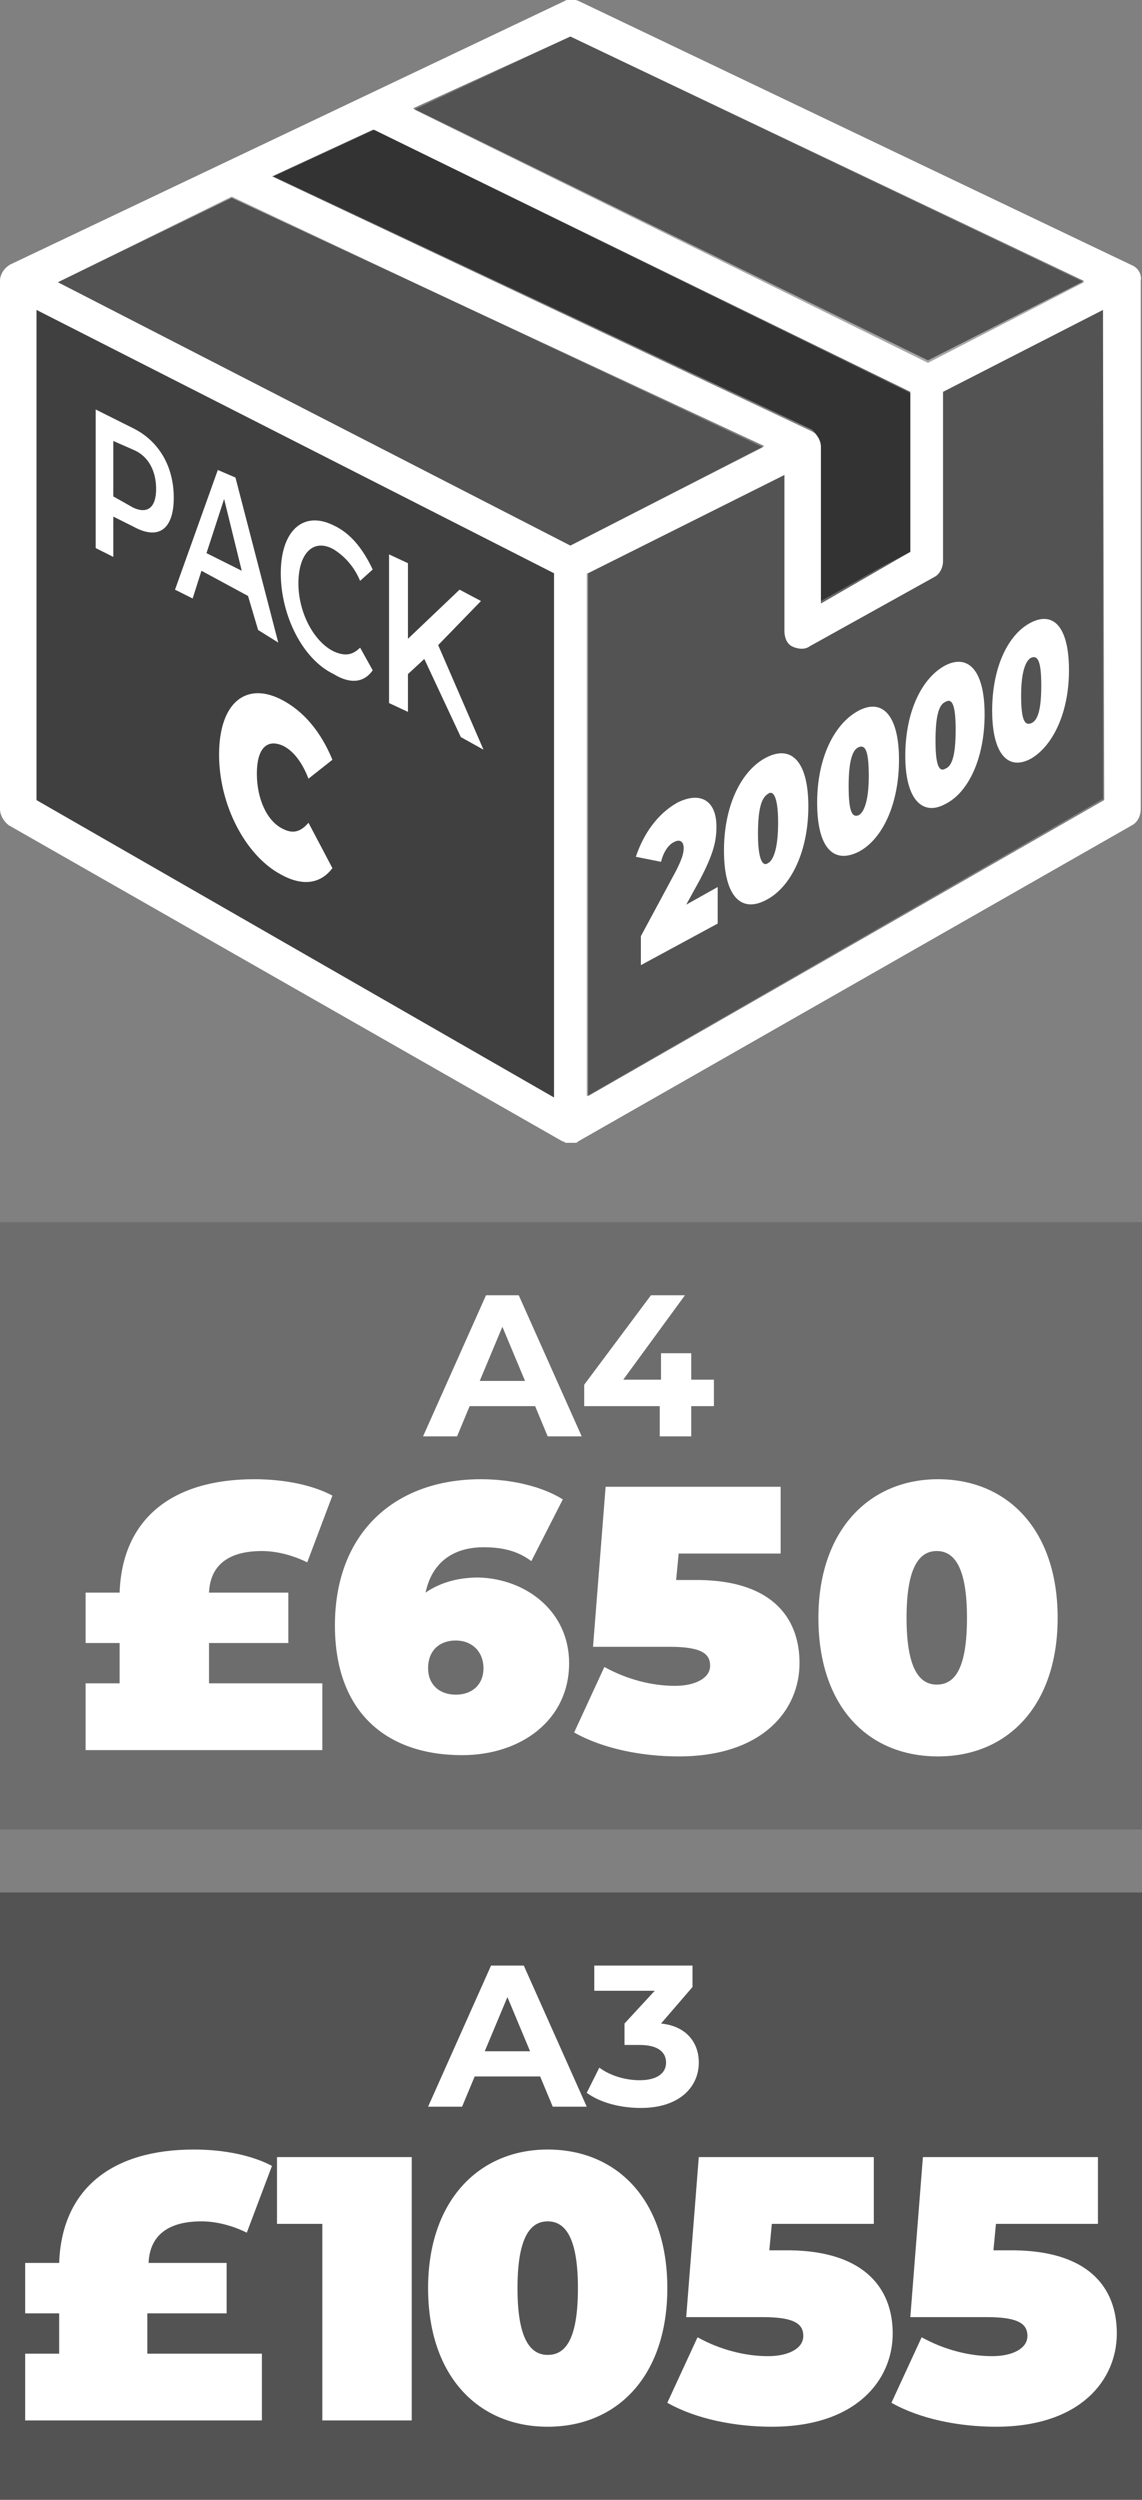
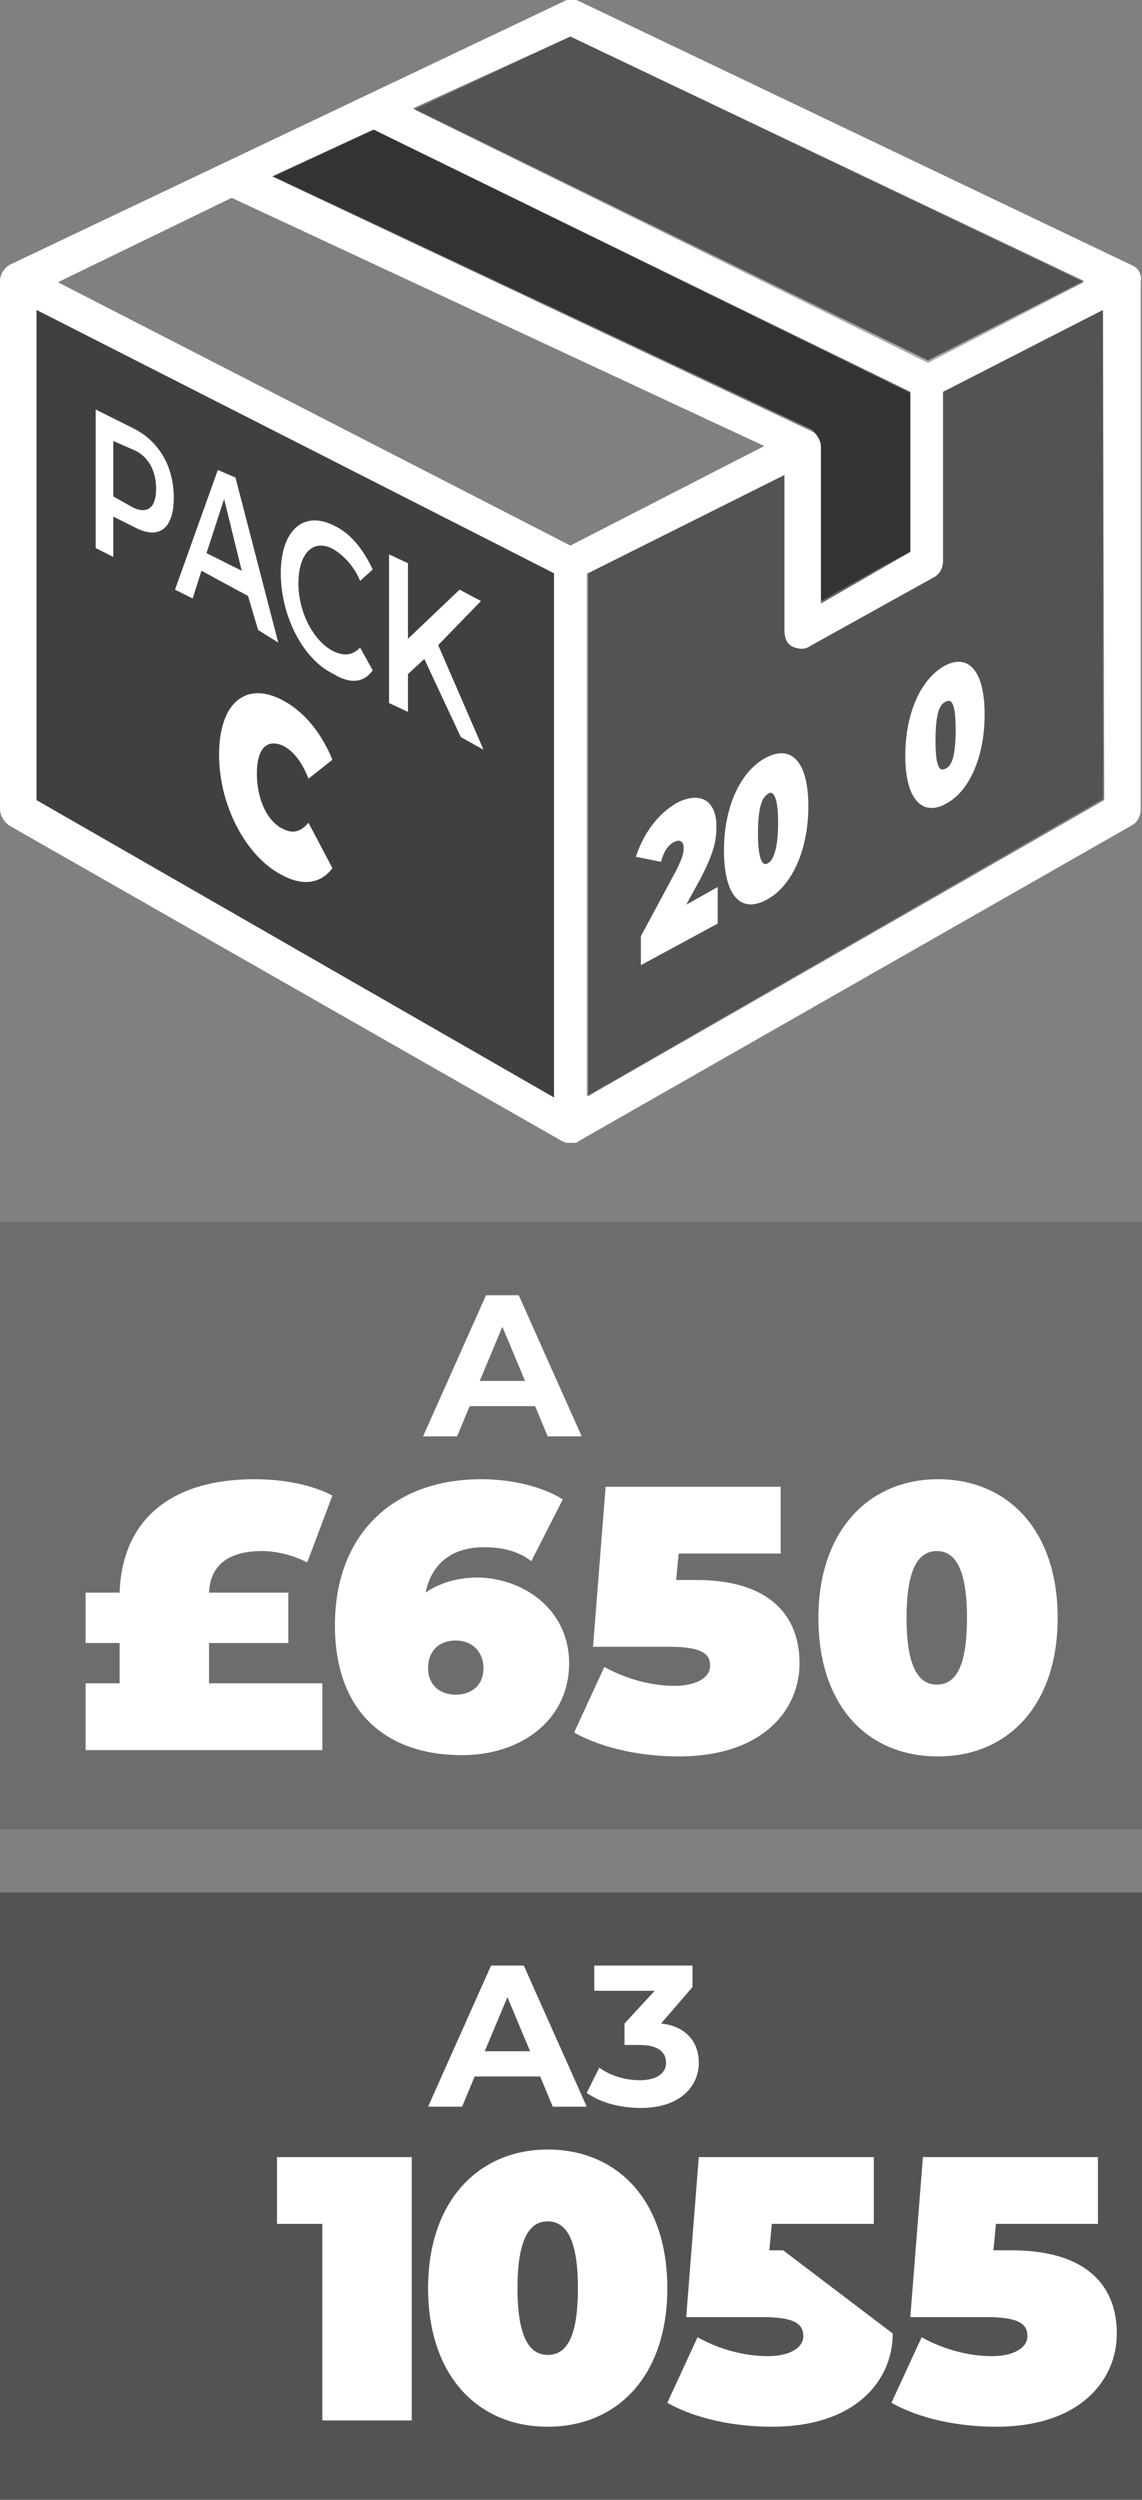
<svg xmlns="http://www.w3.org/2000/svg" version="1.1" id="Layer_1" x="0px" y="0px" viewBox="0 0 90.7 198.4" style="enable-background:new 0 0 90.7 198.4;" xml:space="preserve">
  <rect x="0" y="0" width="90.7" height="198.4" fill="#808080" stroke="none" />
  <style type="text/css">
	.st0{fill:#FFFFFF;}
	.st1{opacity:0.5;enable-background:new    ;}
	.st2{opacity:0.35;enable-background:new    ;}
	.st3{opacity:0.6;enable-background:new    ;}
	.st4{opacity:0.15;enable-background:new    ;}
</style>
  <g>
    <path class="st0" d="M90,21.1l-44-21c-0.4-0.2-0.9-0.2-1.2,0L0.8,21C0.3,21.3,0,21.8,0,22.3v41.9c0,0.5,0.3,1,0.7,1.3l44,25.1   c0.1,0,0.1,0,0.2,0.1H45c0.1,0,0.2,0,0.3,0s0.2,0,0.3,0h0.1c0.1,0,0.1,0,0.2-0.1l44-25.1c0.4-0.2,0.7-0.7,0.7-1.3V22.3   C90.7,21.8,90.4,21.3,90,21.1z M45.3,2.9l40.8,19.4l-12.4,6.3l-40.9-20L45.3,2.9z M29.6,10.3L29.6,10.3h0.1L71.9,31l0.4,0.2v12.5   v0.1L70,45l-4.8,2.7v-0.2v-12l0,0c0,0,0,0,0-0.1c0-0.3-0.1-0.6-0.3-0.8c-0.1-0.2-0.3-0.3-0.5-0.4L21.6,14L29.6,10.3z M44,87.1   L2.9,63.5V24.6L44,45.5V87.1z M45.3,43.3L4.6,22.4l13.8-6.7l42.3,19.7L45.3,43.3z M87.7,63.5L46.7,87V45.5l15.6-7.8v12.4   c0,0.5,0.2,1,0.6,1.2c0.4,0.2,1,0.3,1.4,0l9.9-5.5c0.4-0.2,0.7-0.7,0.7-1.3V31.1l12.7-6.5L87.7,63.5L87.7,63.5L87.7,63.5z" />
    <polygon class="st1" points="44,45.5 44,87.1 2.9,63.5 2.9,24.6  " />
-     <polygon class="st2" points="45.3,43.3 4.6,22.4 18.4,15.6 60.6,35.5  " />
    <path class="st2" d="M46.7,45.5l15.6-7.8v12.4c0,0.5,0.2,1,0.6,1.2c0.4,0.2,1,0.3,1.4,0l9.9-5.5c0.4-0.2,0.7-0.7,0.7-1.3V31.1   l12.7-6.5v38.8L46.6,87V45.5H46.7z" />
    <polygon class="st2" points="73.7,28.8 32.9,8.7 45.3,2.9 86.1,22.4  " />
    <path class="st3" d="M65.2,35.5L65.2,35.5v12.4l7.1-4.1V31.1l-0.4-0.2L29.7,10.3l-8,3.7l42.8,20.1C64.9,34.5,65.2,35,65.2,35.5z" />
    <path class="st0" d="M13.8,39.5c0,2.5-1.2,3.4-3.2,2.3L9,41v3.2l-1.4-0.7v-11l3,1.5C12.6,35,13.8,37,13.8,39.5z M12.4,38.8   c0-1.4-0.6-2.6-1.8-3.1L9,35v4.4l1.6,0.9C11.7,40.8,12.4,40.3,12.4,38.8z" />
    <path class="st0" d="M19.7,47.3l-3.7-2l-0.7,2.2l-1.4-0.7l3.4-9.5l1.4,0.6L22.1,51l-1.6-1L19.7,47.3z M19.2,45.3l-1.4-5.7l-1.4,4.3   L19.2,45.3z" />
    <path class="st0" d="M22.3,45.5c0-3.4,1.8-5,4.2-3.8c1.3,0.6,2.3,1.8,3.1,3.5l-1,0.9c-0.5-1.2-1.3-2-2.1-2.5   c-1.6-0.9-2.8,0.3-2.8,2.7c0,2.3,1.2,4.6,2.8,5.4c0.9,0.4,1.5,0.3,2.1-0.3l1,1.8c-0.7,1-1.8,1.1-3.1,0.3   C24,52.3,22.3,48.8,22.3,45.5z" />
    <path class="st0" d="M33.7,52.3l-1.3,1.2v3l-1.5-0.7V44l1.5,0.7v6l4.1-3.9l1.7,0.9l-3.4,3.5l3.6,8.3l-1.8-1L33.7,52.3z" />
    <g>
      <g>
        <path class="st0" d="M57,70.4v2.9l-6.1,3.3v-2.3l2.8-5.2c0.5-1,0.6-1.4,0.6-1.8c0-0.5-0.3-0.7-0.7-0.5c-0.5,0.2-0.9,0.8-1.1,1.6     l-2-0.4c0.6-1.8,1.7-3.4,3.3-4.3c1.8-0.9,3.1-0.2,3.1,1.9c0,1.1-0.2,2.1-1.3,4.2l-1.1,2L57,70.4z" />
        <path class="st0" d="M57.5,67.5c0-3.6,1.4-6.4,3.4-7.4s3.3,0.4,3.3,3.9c0,3.6-1.4,6.4-3.3,7.4C58.9,72.5,57.5,71.2,57.5,67.5z      M61.8,65.3c0-2.1-0.4-2.6-0.8-2.3c-0.5,0.3-0.8,1.1-0.8,3.2s0.4,2.6,0.8,2.3C61.4,68.3,61.8,67.4,61.8,65.3z" />
-         <path class="st0" d="M64.9,63.7c0-3.6,1.4-6.3,3.3-7.3s3.2,0.4,3.2,3.9s-1.3,6.3-3.2,7.3C66.2,68.6,64.9,67.3,64.9,63.7z      M69,61.6c0-2.1-0.3-2.5-0.8-2.3s-0.8,1.1-0.8,3.1c0,2.1,0.3,2.5,0.8,2.3C68.6,64.5,69,63.6,69,61.6z" />
        <path class="st0" d="M71.9,60c0-3.5,1.3-6.2,3.2-7.2c1.8-0.9,3.1,0.4,3.1,3.9s-1.3,6.2-3.1,7.1C73.3,64.8,71.9,63.5,71.9,60z      M75.9,57.9c0-2-0.3-2.5-0.8-2.2c-0.5,0.2-0.8,1-0.8,3.1c0,2,0.3,2.5,0.8,2.2C75.6,60.8,75.9,60,75.9,57.9z" />
-         <path class="st0" d="M78.8,56.4c0-3.5,1.3-6.1,3.1-7c1.8-0.9,3,0.4,3,3.8c0,3.4-1.3,6-3,7C80.1,61.2,78.8,59.9,78.8,56.4z      M82.7,54.4c0-2-0.3-2.4-0.8-2.2c-0.4,0.2-0.8,1-0.8,3s0.3,2.4,0.8,2.2C82.4,57.2,82.7,56.4,82.7,54.4z" />
      </g>
    </g>
    <g>
      <g>
        <path class="st0" d="M17.4,59.9c0-4.1,2.1-5.8,4.9-4.4c1.8,0.9,3.2,2.6,4.1,4.8l-1.9,1.5c-0.5-1.3-1.2-2.2-2-2.6     c-1.3-0.6-2.1,0.2-2.1,2.2s0.8,3.8,2.1,4.4c0.8,0.4,1.4,0.2,2-0.5l1.9,3.6c-0.9,1.2-2.3,1.5-4.1,0.5     C19.5,67.9,17.4,63.9,17.4,59.9z" />
      </g>
    </g>
  </g>
  <g>
    <rect y="97" class="st4" width="90.7" height="48.2" />
    <g>
      <path class="st0" d="M42.5,111.6h-5.2l-1,2.4h-2.7l5-11.2h2.6l5,11.2h-2.7L42.5,111.6z M41.7,109.6l-1.8-4.3l-1.8,4.3H41.7z" />
-       <path class="st0" d="M56.7,111.6h-1.8v2.4h-2.5v-2.4h-6v-1.7l5.3-7.1h2.7l-4.9,6.7h3v-2.1h2.4v2.1h1.8V111.6z" />
    </g>
  </g>
  <g>
    <rect y="150.2" class="st2" width="90.7" height="48.2" />
    <g>
      <path class="st0" d="M42.9,164.8h-5.2l-1,2.4H34l5-11.2h2.6l5,11.2h-2.7L42.9,164.8z M42.1,162.8l-1.8-4.3l-1.8,4.3H42.1z" />
      <path class="st0" d="M55.5,163.7c0,1.9-1.5,3.6-4.6,3.6c-1.6,0-3.2-0.4-4.3-1.2l1-2c0.8,0.6,2,1,3.2,1c1.3,0,2.1-0.5,2.1-1.4    c0-0.8-0.6-1.4-2.1-1.4h-1.2v-1.7L52,158h-4.8v-2H55v1.7l-2.5,2.9C54.5,160.8,55.5,162.1,55.5,163.7z" />
    </g>
  </g>
  <g>
    <path class="st0" d="M16.5,133.6h9.1v5.3H6.8v-5.3h2.7v-3.2H6.8v-4h2.7c0.2-5.8,4.1-9,10.7-9c2.5,0,4.7,0.5,6.2,1.3l-2,5.3   c-1.2-0.6-2.5-0.9-3.6-0.9c-2.5,0-4.1,1-4.2,3.3h6.3v4h-6.3V133.6z" />
    <path class="st0" d="M45.2,132c0,4.5-3.8,7.3-8.5,7.3c-6,0-10.1-3.4-10.1-10.3c0-7.3,4.7-11.6,11.6-11.6c2.5,0,4.9,0.6,6.5,1.6   l-2.5,4.9c-1.2-0.9-2.5-1.1-3.8-1.1c-2.4,0-4.1,1.2-4.6,3.6c1-0.7,2.4-1.2,4.2-1.2C41.8,125.3,45.2,127.9,45.2,132z M38.4,132.4   c0-1.3-0.9-2.2-2.2-2.2s-2.2,0.8-2.2,2.2c0,1.3,0.9,2.1,2.2,2.1S38.4,133.7,38.4,132.4z" />
    <path class="st0" d="M63.5,132c0,3.7-2.9,7.4-9.6,7.4c-2.9,0-6-0.6-8.3-1.9l2.4-5.2c1.8,1,3.8,1.5,5.6,1.5c1.6,0,2.8-0.6,2.8-1.6   c0-0.9-0.6-1.5-3.2-1.5h-6.1l1-12.7h13.9v5.3h-8.1l-0.2,2.1H55C61.2,125.3,63.5,128.3,63.5,132z" />
    <path class="st0" d="M65,128.4c0-6.9,4-11,9.5-11c5.5,0,9.5,4,9.5,11s-4,11-9.5,11C68.9,139.4,65,135.4,65,128.4z M76.8,128.4   c0-4-1-5.3-2.4-5.3c-1.4,0-2.4,1.3-2.4,5.3s1,5.3,2.4,5.3C75.8,133.7,76.8,132.5,76.8,128.4z" />
  </g>
  <g>
-     <path class="st0" d="M11.7,186.8h9.1v5.3H2v-5.3h2.7v-3.2H2v-4h2.7c0.2-5.8,4.1-9,10.7-9c2.5,0,4.7,0.5,6.2,1.3l-2,5.3   c-1.2-0.6-2.5-0.9-3.6-0.9c-2.5,0-4.1,1-4.2,3.3H18v4h-6.3V186.8z" />
    <path class="st0" d="M32.7,171.1v21h-7.1v-15.6h-3.6v-5.3H32.7z" />
    <path class="st0" d="M34,181.6c0-6.9,4-11,9.5-11c5.5,0,9.5,4,9.5,11s-4,11-9.5,11C38,192.6,34,188.6,34,181.6z M45.9,181.6   c0-4-1-5.3-2.4-5.3c-1.4,0-2.4,1.3-2.4,5.3s1,5.3,2.4,5.3C44.9,186.9,45.9,185.7,45.9,181.6z" />
-     <path class="st0" d="M70.9,185.2c0,3.7-2.9,7.4-9.6,7.4c-2.9,0-6-0.6-8.3-1.9l2.4-5.2c1.8,1,3.8,1.5,5.6,1.5c1.6,0,2.8-0.6,2.8-1.6   c0-0.9-0.6-1.5-3.2-1.5h-6.1l1-12.7h13.9v5.3h-8.1l-0.2,2.1h1.1C68.5,178.5,70.9,181.5,70.9,185.2z" />
+     <path class="st0" d="M70.9,185.2c0,3.7-2.9,7.4-9.6,7.4c-2.9,0-6-0.6-8.3-1.9l2.4-5.2c1.8,1,3.8,1.5,5.6,1.5c1.6,0,2.8-0.6,2.8-1.6   c0-0.9-0.6-1.5-3.2-1.5h-6.1l1-12.7h13.9v5.3h-8.1l-0.2,2.1h1.1z" />
    <path class="st0" d="M88.7,185.2c0,3.7-2.9,7.4-9.6,7.4c-2.9,0-6-0.6-8.3-1.9l2.4-5.2c1.8,1,3.8,1.5,5.6,1.5c1.6,0,2.8-0.6,2.8-1.6   c0-0.9-0.6-1.5-3.2-1.5h-6.1l1-12.7h13.9v5.3h-8.1l-0.2,2.1h1.1C86.4,178.5,88.7,181.5,88.7,185.2z" />
  </g>
</svg>